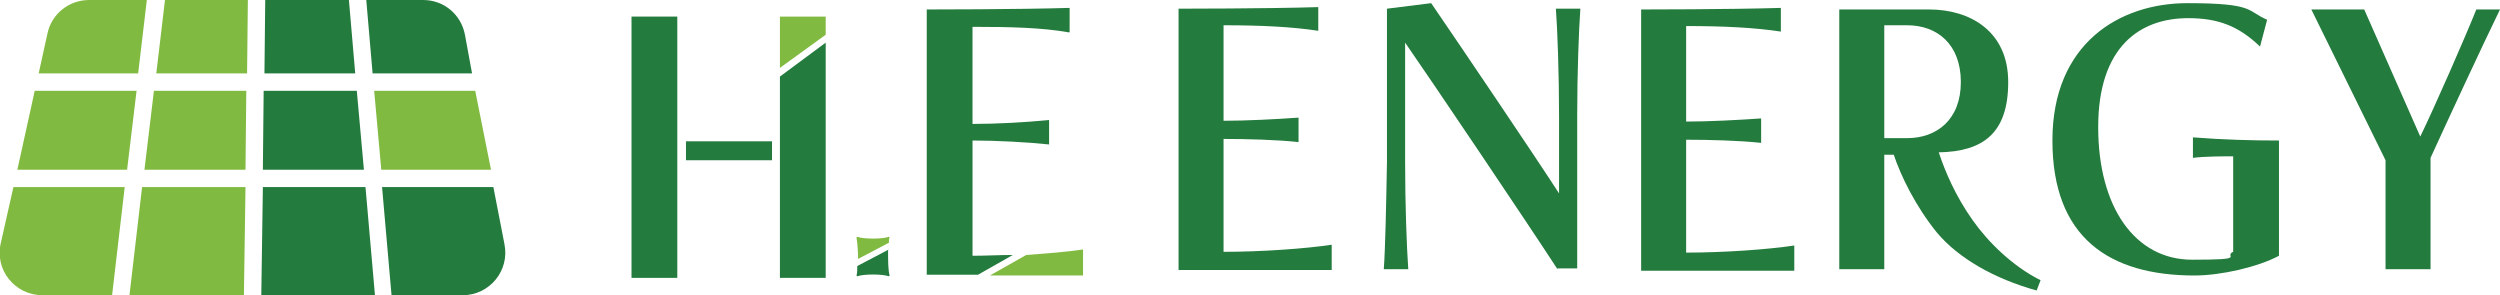
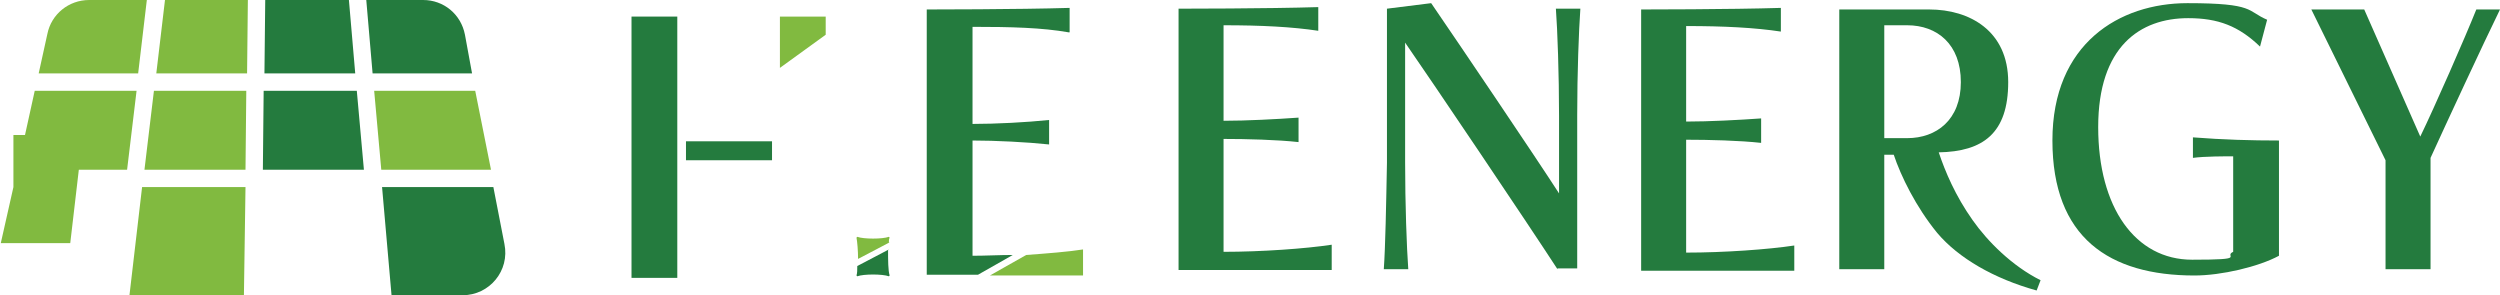
<svg xmlns="http://www.w3.org/2000/svg" id="_レイヤー_2" viewBox="0 0 316.7 37.4">
  <g id="contents">
    <polygon points="45 9.3 44.2 0 33.6 0 33.5 9.3 45 9.3" style="fill:#247b3e;" />
    <polygon points="33.4 11.5 33.3 21.5 46.1 21.5 45.2 11.5 33.4 11.5" style="fill:#247b3e;" />
    <path d="M18.6,0h-7.3c-2.6,0-4.8,1.8-5.3,4.3l-1.1,5h12.6l1.1-9.3Z" style="fill:#81ba40;" />
    <path d="M59.8,9.3l-.9-4.9c-.5-2.6-2.7-4.4-5.3-4.4h-7.2l.8,9.3h12.6Z" style="fill:#247b3e;" />
    <polygon points="31.3 9.3 31.4 0 20.9 0 19.8 9.3 31.3 9.3" style="fill:#81ba40;" />
    <path d="M49.7,37.4h8.9c3.4,0,6-3.1,5.3-6.5l-1.4-7.2h-14.1l1.2,13.7Z" style="fill:#247b3e;" />
    <polygon points="48.3 21.5 62.2 21.5 60.2 11.5 47.4 11.5 48.3 21.5" style="fill:#81ba40;" />
    <polygon points="17.3 11.5 4.4 11.5 2.2 21.5 16.1 21.5 17.3 11.5" style="fill:#81ba40;" />
-     <path d="M1.7,23.7L.1,30.8c-.8,3.4,1.8,6.6,5.3,6.6h8.8l1.6-13.7H1.7Z" style="fill:#81ba40;" />
+     <path d="M1.7,23.7L.1,30.8h8.8l1.6-13.7H1.7Z" style="fill:#81ba40;" />
    <polygon points="18 23.7 16.4 37.4 30.9 37.4 31.1 23.7 18 23.7" style="fill:#81ba40;" />
-     <polygon points="33.3 23.7 33.1 37.4 47.5 37.4 46.3 23.7 33.3 23.7" style="fill:#247b3e;" />
    <polygon points="19.5 11.5 18.3 21.5 31.1 21.5 31.2 11.5 19.5 11.5" style="fill:#81ba40;" />
    <path d="M112.6,30.8c0-.3,0-.5.1-.7,0,0,0,0-.1-.1-.8.3-3.2.3-4,0,0,0,0,0-.1.1.1.5.2,1.7.2,2.7h0s0,0,0,0l4-2.1Z" style="fill:#81ba40;" />
    <path d="M112.6,31.6s0,0,0,0l-4,2.1c0,.5,0,.9-.1,1.2,0,0,0,0,.1.1.8-.3,3.2-.3,4,0,0,0,0,0,.1-.1-.2-.6-.2-2-.2-3.2Z" style="fill:#247b3e;" />
    <rect x="86.9" y="17.9" width="10.9" height="2.4" style="fill:#247b3e;" />
    <rect x="80" y="2.1" width="5.8" height="33.1" style="fill:#247b3e;" />
-     <polygon points="98.8 35.2 104.6 35.2 104.6 5.4 98.8 9.7 98.8 35.2" style="fill:#247b3e;" />
    <polygon points="98.8 8.6 104.6 4.4 104.6 2.1 98.8 2.1 98.8 8.6" style="fill:#81ba40;" />
    <path d="M135.5,4.1V1c-6.5.2-18.1.2-18.1.2v33.6h6.5l4.4-2.5h0c-1.7,0-3.4.1-5.1.1v-14.6c2.9,0,6.9.2,9.7.5v-3.1c-2.9.3-6.7.5-9.7.5V3.4c4.9,0,8.8.1,12.2.7Z" style="fill:#247b3e;" />
    <path d="M137.2,34.9v-3.3c-1.9.3-4.5.5-7.2.7l-4.6,2.6h11.8Z" style="fill:#81ba40;" />
    <path d="M149.3,34.1V1.1s11.3,0,17.7-.2v3c-3.3-.5-7.2-.7-12-.7v12.1c2.9,0,6.7-.2,9.5-.4v3.1c-2.7-.3-6.6-.4-9.5-.4v14.3c4.8,0,10.4-.4,13.7-.9v3.2h-19.4Z" style="fill:#247b3e;" />
    <path d="M197.3,34.1c-3.7-5.7-16.1-24.1-19.3-28.7v15.1c0,5.3.2,10.9.4,13.6h-3.1c.2-2.8.3-8.2.4-13.5,0-2.5,0-5.5,0-8.4,0-5.7,0-11.1,0-11.1l5.6-.7c3.5,5.1,13.3,19.6,16.2,24.1v-9.8c0-5.3-.2-10.9-.4-13.6h3.1c-.2,2.8-.4,8.2-.4,13.5v19.4h-2.5Z" style="fill:#247b3e;" />
    <path d="M207.9,34.1V1.2s11.3,0,17.7-.2v3c-3.3-.5-7.2-.7-12-.7v12.1c2.9,0,6.7-.2,9.5-.4v3.1c-2.7-.3-6.6-.4-9.5-.4v14.3c4.8,0,10.4-.4,13.7-.9v3.2h-19.4Z" style="fill:#247b3e;" />
    <path d="M258,36.8c-5.4-1.5-9.9-4.1-12.6-7.3-2.7-3.3-4.6-7.2-5.5-9.9h-1.2v14.5h-5.7V1.2h11.4c5.1,0,10,2.7,10,9.2s-3.2,8.8-8.8,8.9c.8,2.4,2.1,5.5,4.3,8.6,1.9,2.7,5,5.8,8.6,7.6l-.5,1.3ZM241.6,17.5c3.7,0,6.8-2.3,6.8-7.1s-3-7.2-6.8-7.2h-2.9v14.3h2.9Z" style="fill:#247b3e;" />
    <path d="M283,19.8c-1,0-3.8,0-5.2.2v-2.6c3.8.3,7.4.4,10.9.4v14.6c-2.6,1.4-7.3,2.5-10.7,2.5-10.8,0-18-4.8-18-17.1S268.5.4,277.1.4s7.5,1,10.1,2.1l-.9,3.4c-2.7-2.6-5.3-3.6-9.1-3.6-6.1,0-11.4,3.6-11.4,13.8s4.7,16.8,11.9,16.8,3.9-.4,5.2-1v-12.1Z" style="fill:#247b3e;" />
    <path d="M302.2,34.1v-13.8l-9.4-19.1h6.7l7.1,16.1c1.8-3.7,5.7-12.6,7.1-16.1h3c-2.2,4.5-6.7,14.2-8.8,18.8v14.1h-5.7Z" style="fill:#247b3e;" />
  </g>
</svg>